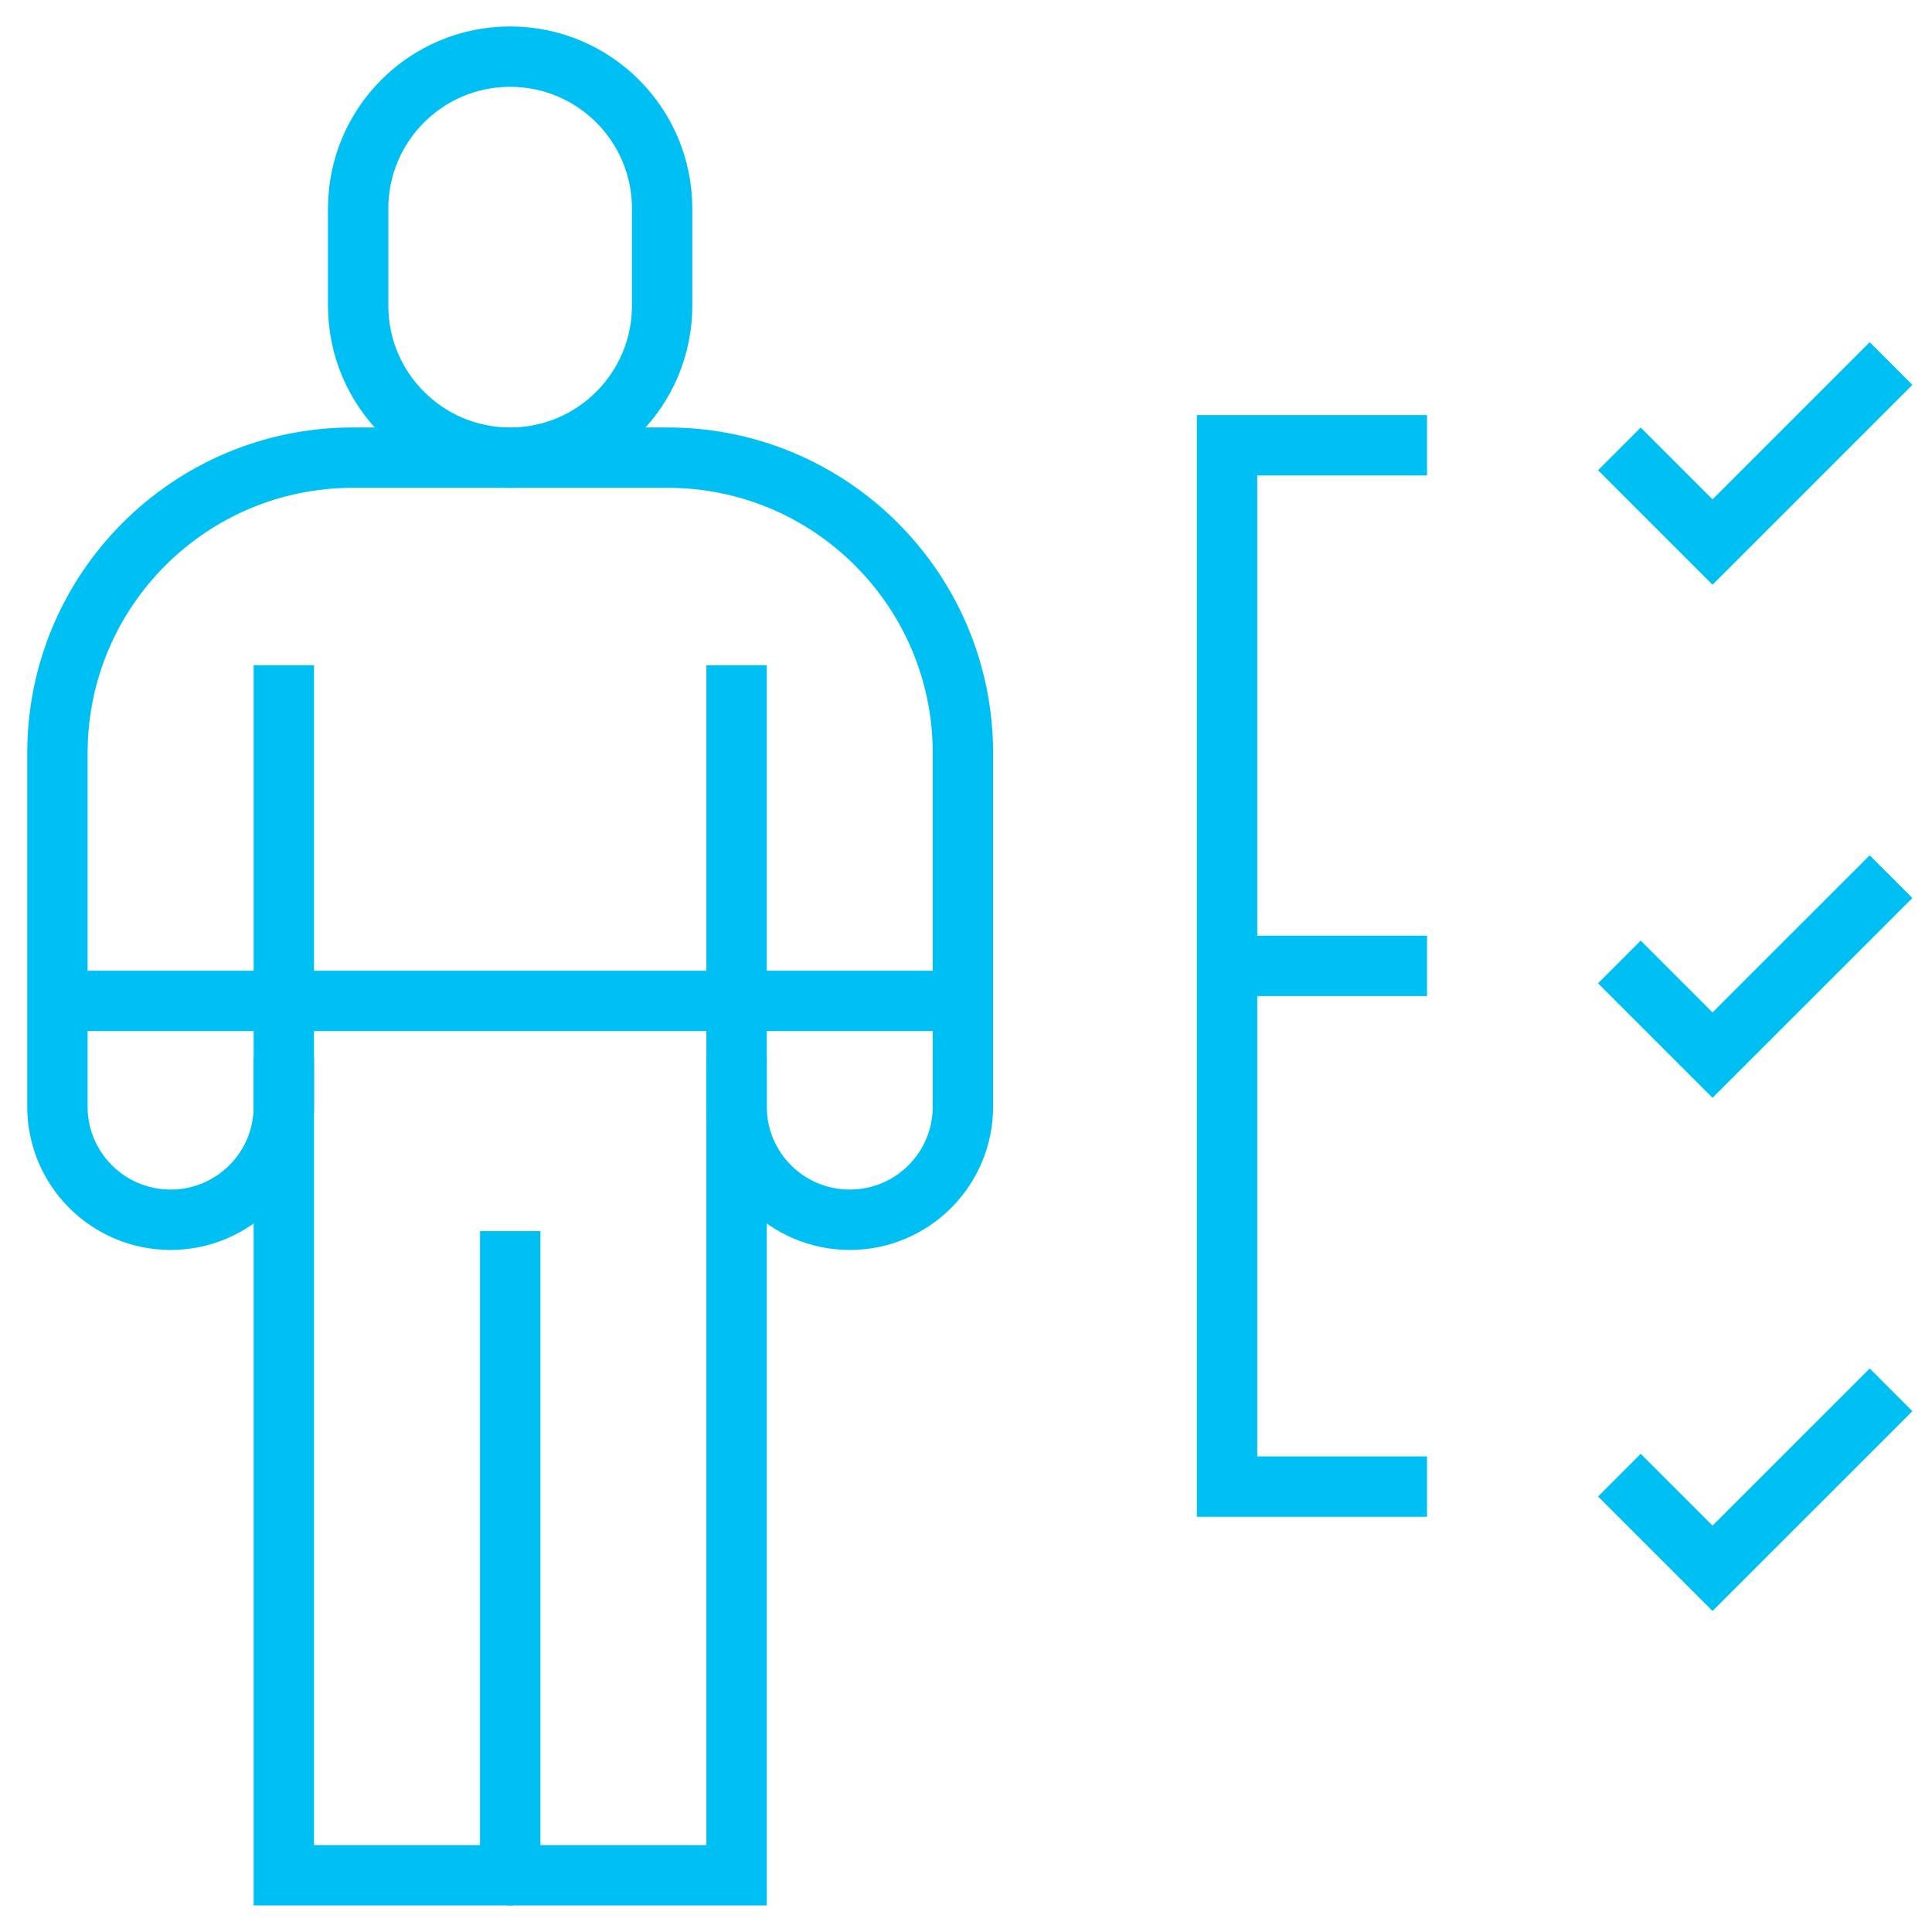
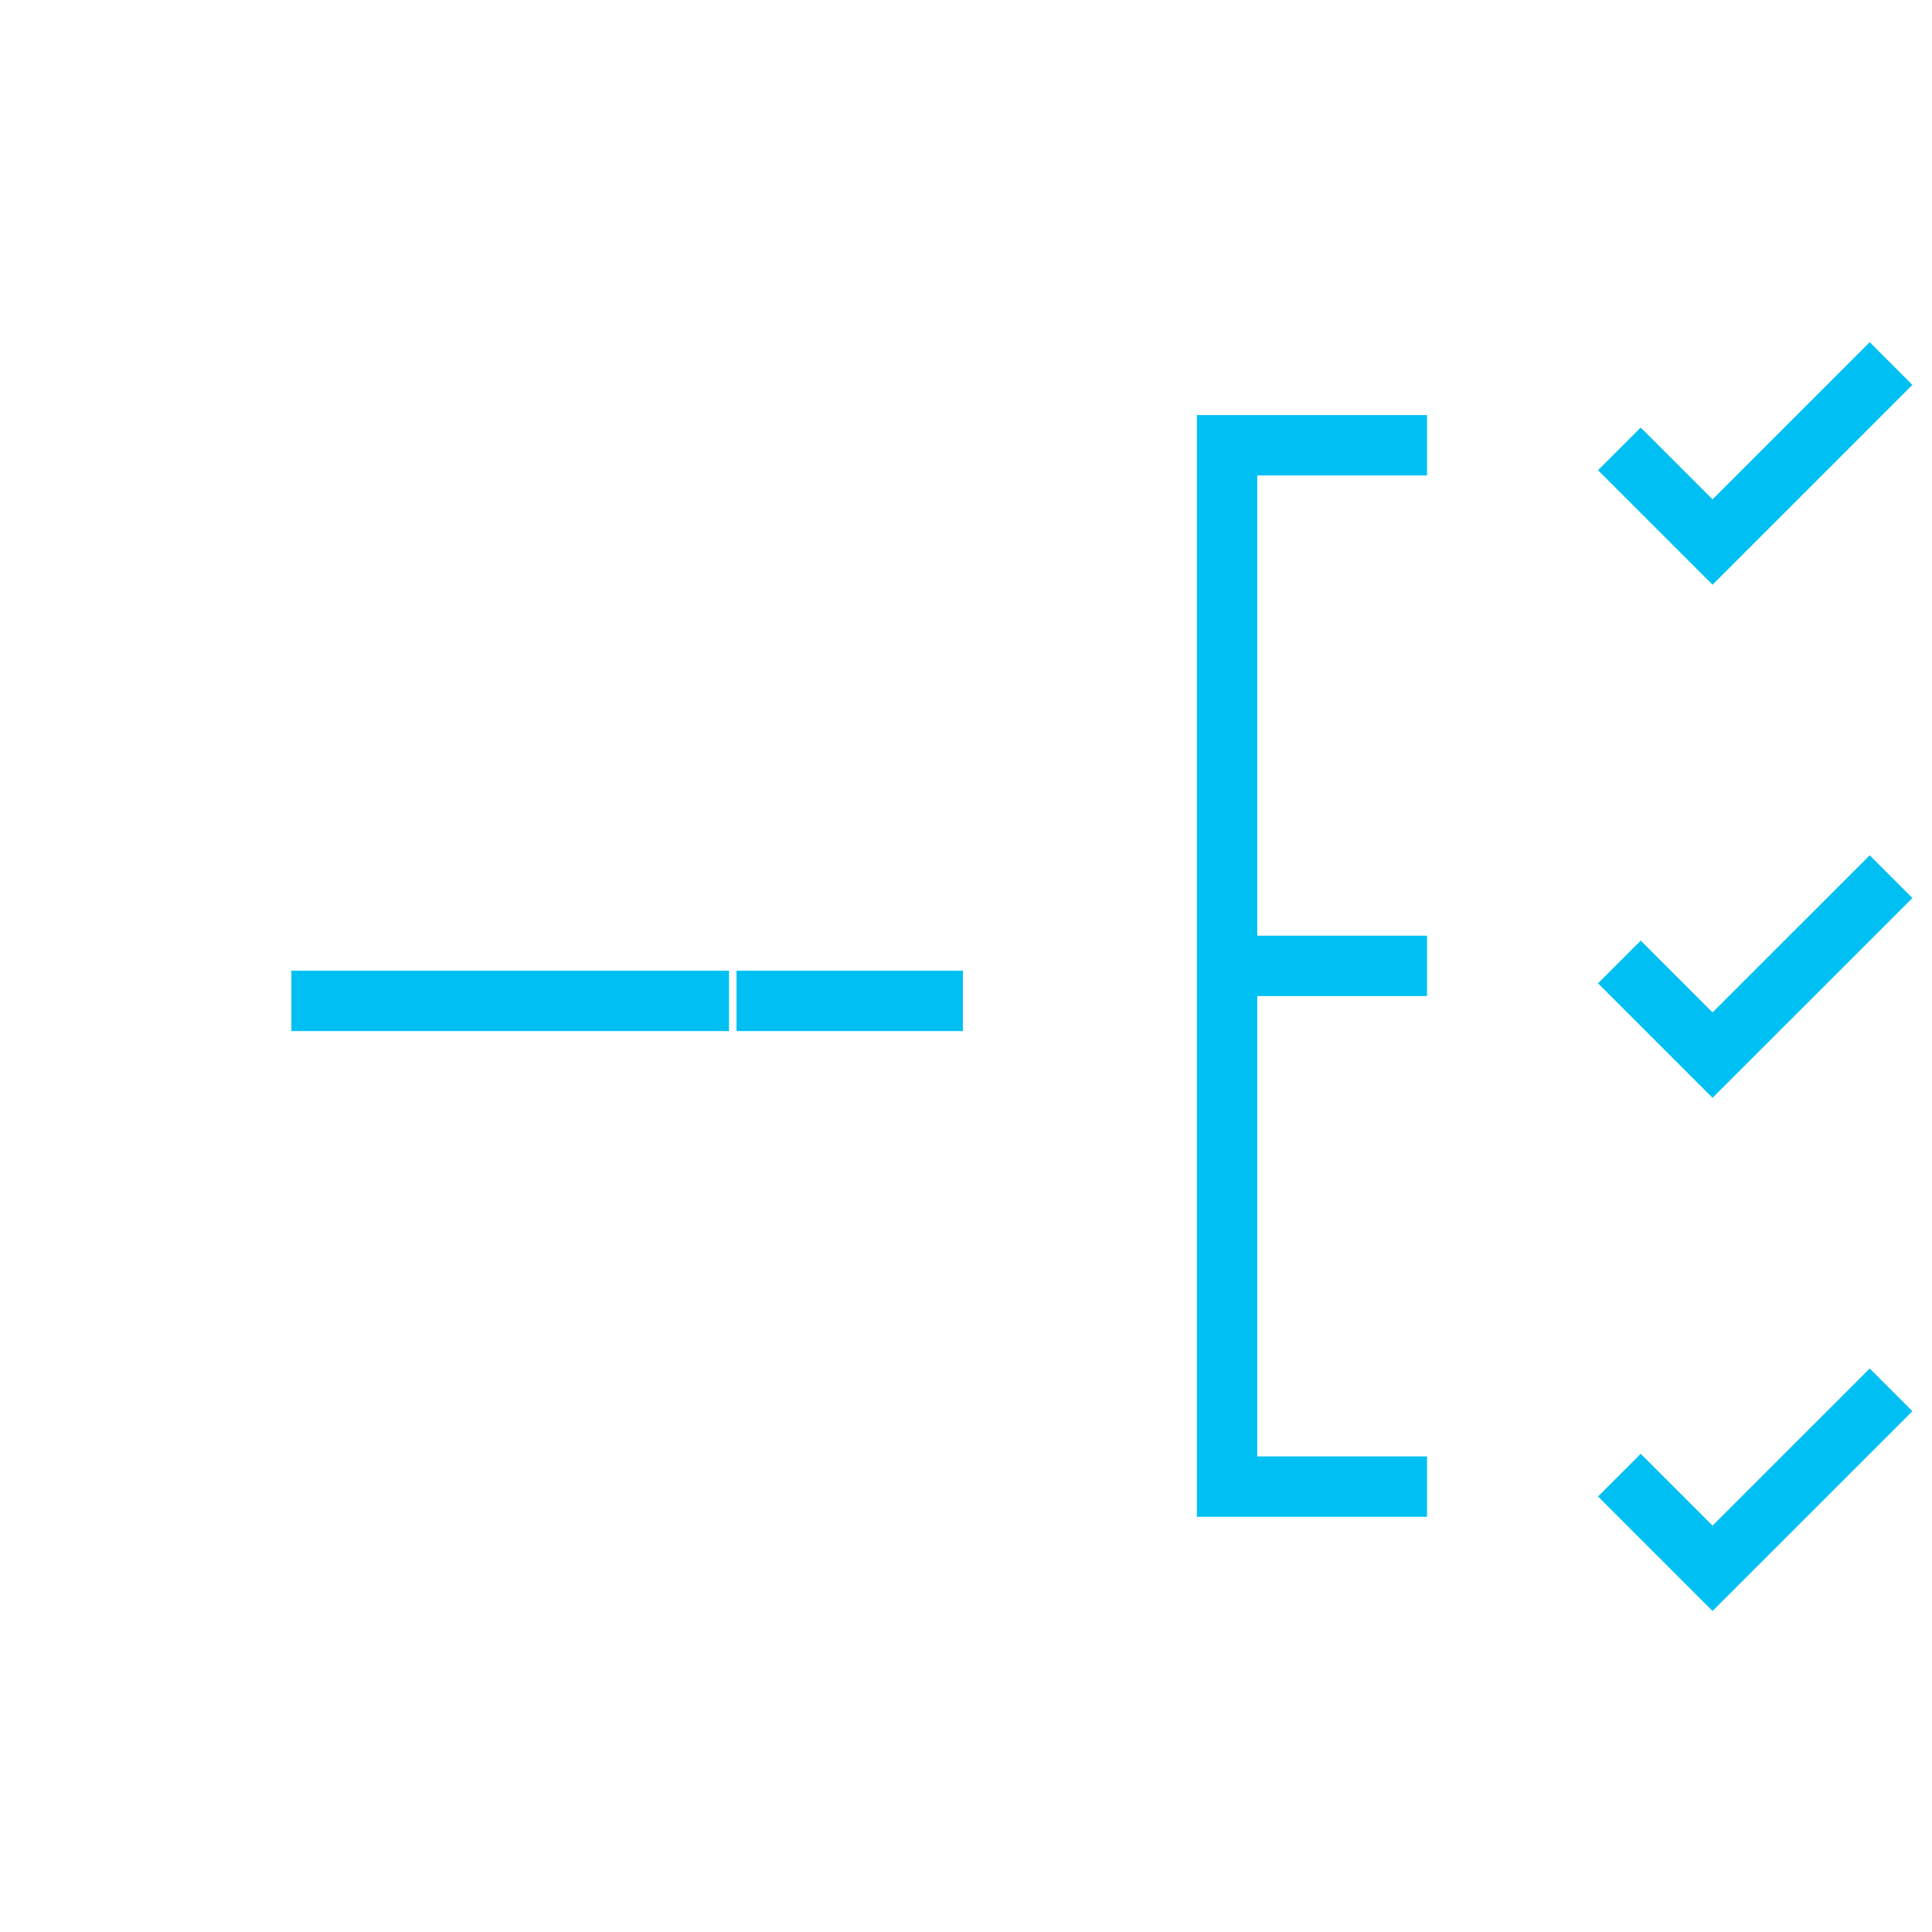
<svg xmlns="http://www.w3.org/2000/svg" width="32" height="32" viewBox="0 0 32 32" fill="none">
  <g clip-path="url(#clip0_8296_36428)">
    <path d="M26.822 7.435L28.365 8.978L31.322 6.021" stroke="#00C0F3" stroke-miterlimit="10" />
    <path d="M26.822 15.933L28.365 17.476L31.322 14.52" stroke="#00C0F3" stroke-miterlimit="10" />
    <path d="M26.822 24.433L28.365 25.976L31.322 23.02" stroke="#00C0F3" stroke-miterlimit="10" />
    <path d="M20.137 15.998H23.636" stroke="#00C0F3" stroke-miterlimit="10" />
    <path d="M23.636 24.623H20.324V7.375H23.636" stroke="#00C0F3" stroke-miterlimit="10" />
-     <path d="M4.701 11.018V31.06H8.435C8.444 31.06 8.451 31.069 8.451 31.06M8.451 31.06V20.391M8.451 31.06C8.451 31.069 8.458 31.06 8.467 31.06H12.2V11.018" stroke="#00C0F3" stroke-miterlimit="10" />
    <path d="M4.826 16.578H12.075" stroke="#00C0F3" stroke-miterlimit="10" />
-     <path d="M12.2 17.516V18.329C12.2 19.364 13.039 20.203 14.075 20.203C15.11 20.203 15.949 19.364 15.949 18.329V12.474C15.949 9.771 13.758 7.58 11.055 7.58H5.845C3.142 7.58 0.951 9.771 0.951 12.474V18.329C0.951 19.364 1.791 20.203 2.826 20.203C3.861 20.203 4.701 19.364 4.701 18.329V17.516" stroke="#00C0F3" stroke-miterlimit="10" />
-     <path d="M0.951 16.578H4.701" stroke="#00C0F3" stroke-miterlimit="10" />
    <path d="M12.199 16.578H15.949" stroke="#00C0F3" stroke-miterlimit="10" />
-     <path d="M8.449 0.938C7.059 0.938 5.932 2.065 5.932 3.455V5.062C5.932 6.452 7.059 7.58 8.449 7.58C9.84 7.58 10.967 6.452 10.967 5.062V3.455C10.967 2.065 9.84 0.938 8.449 0.938Z" stroke="#00C0F3" stroke-miterlimit="10" />
  </g>
  <defs>
    <clipPath id="clip0_8296_36428">
      <rect width="32" height="32" fill="white" />
    </clipPath>
  </defs>
</svg>